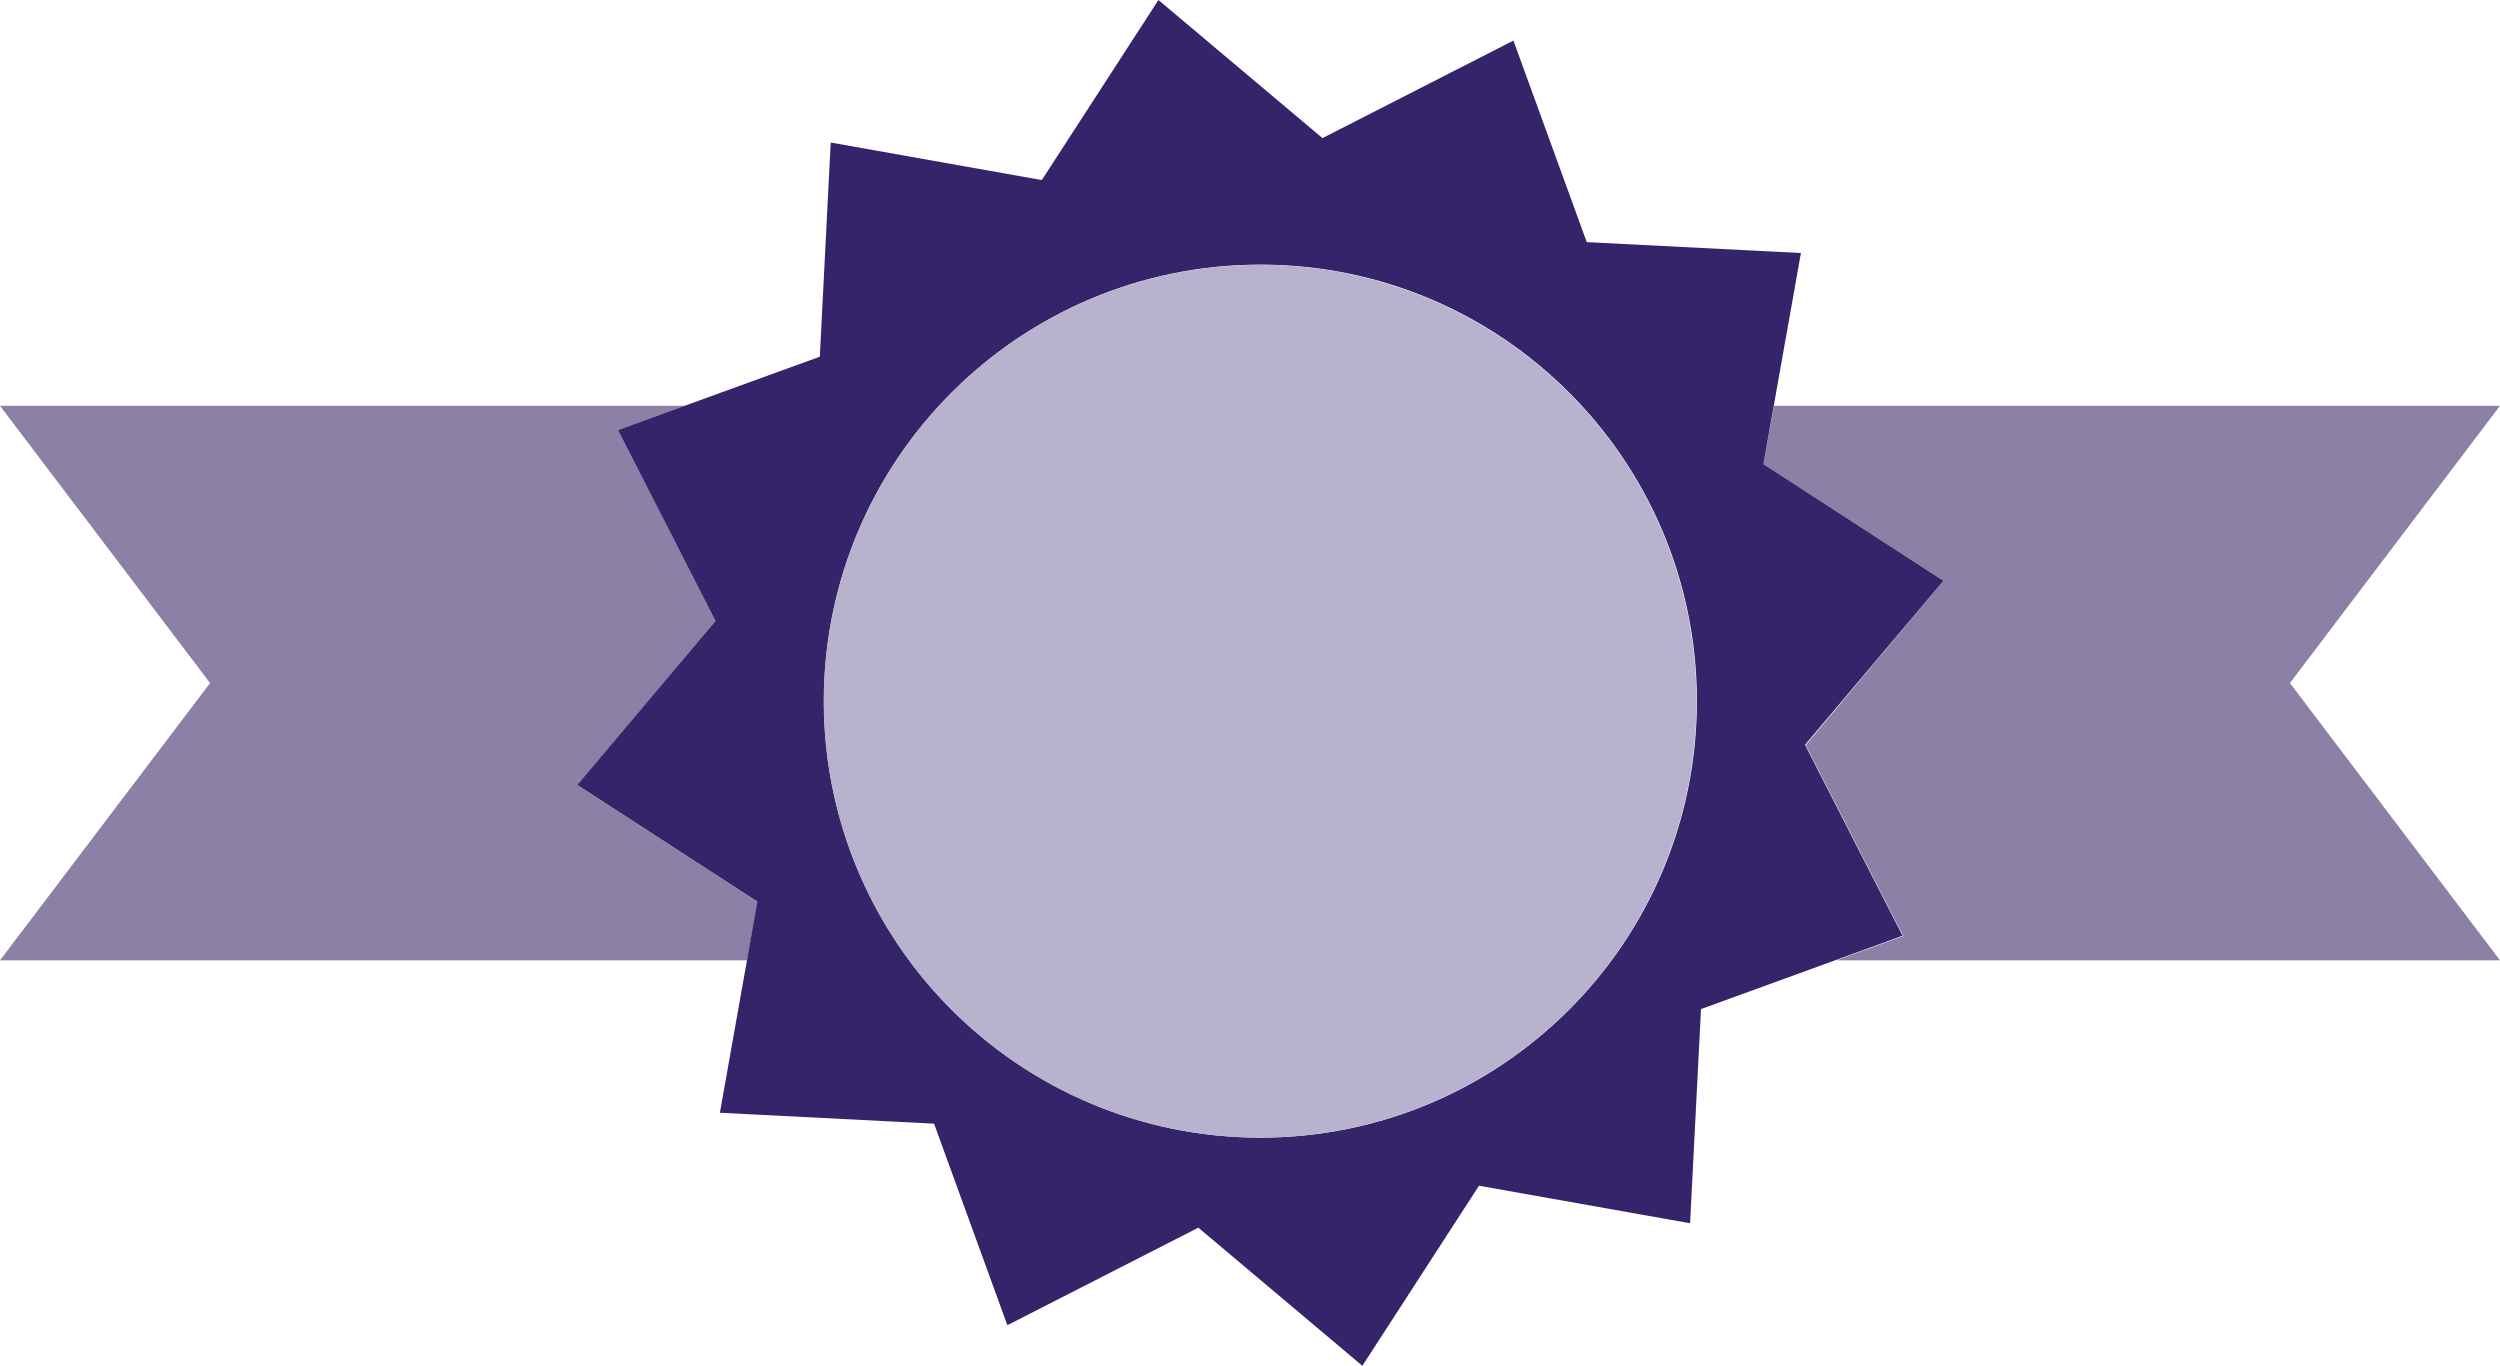
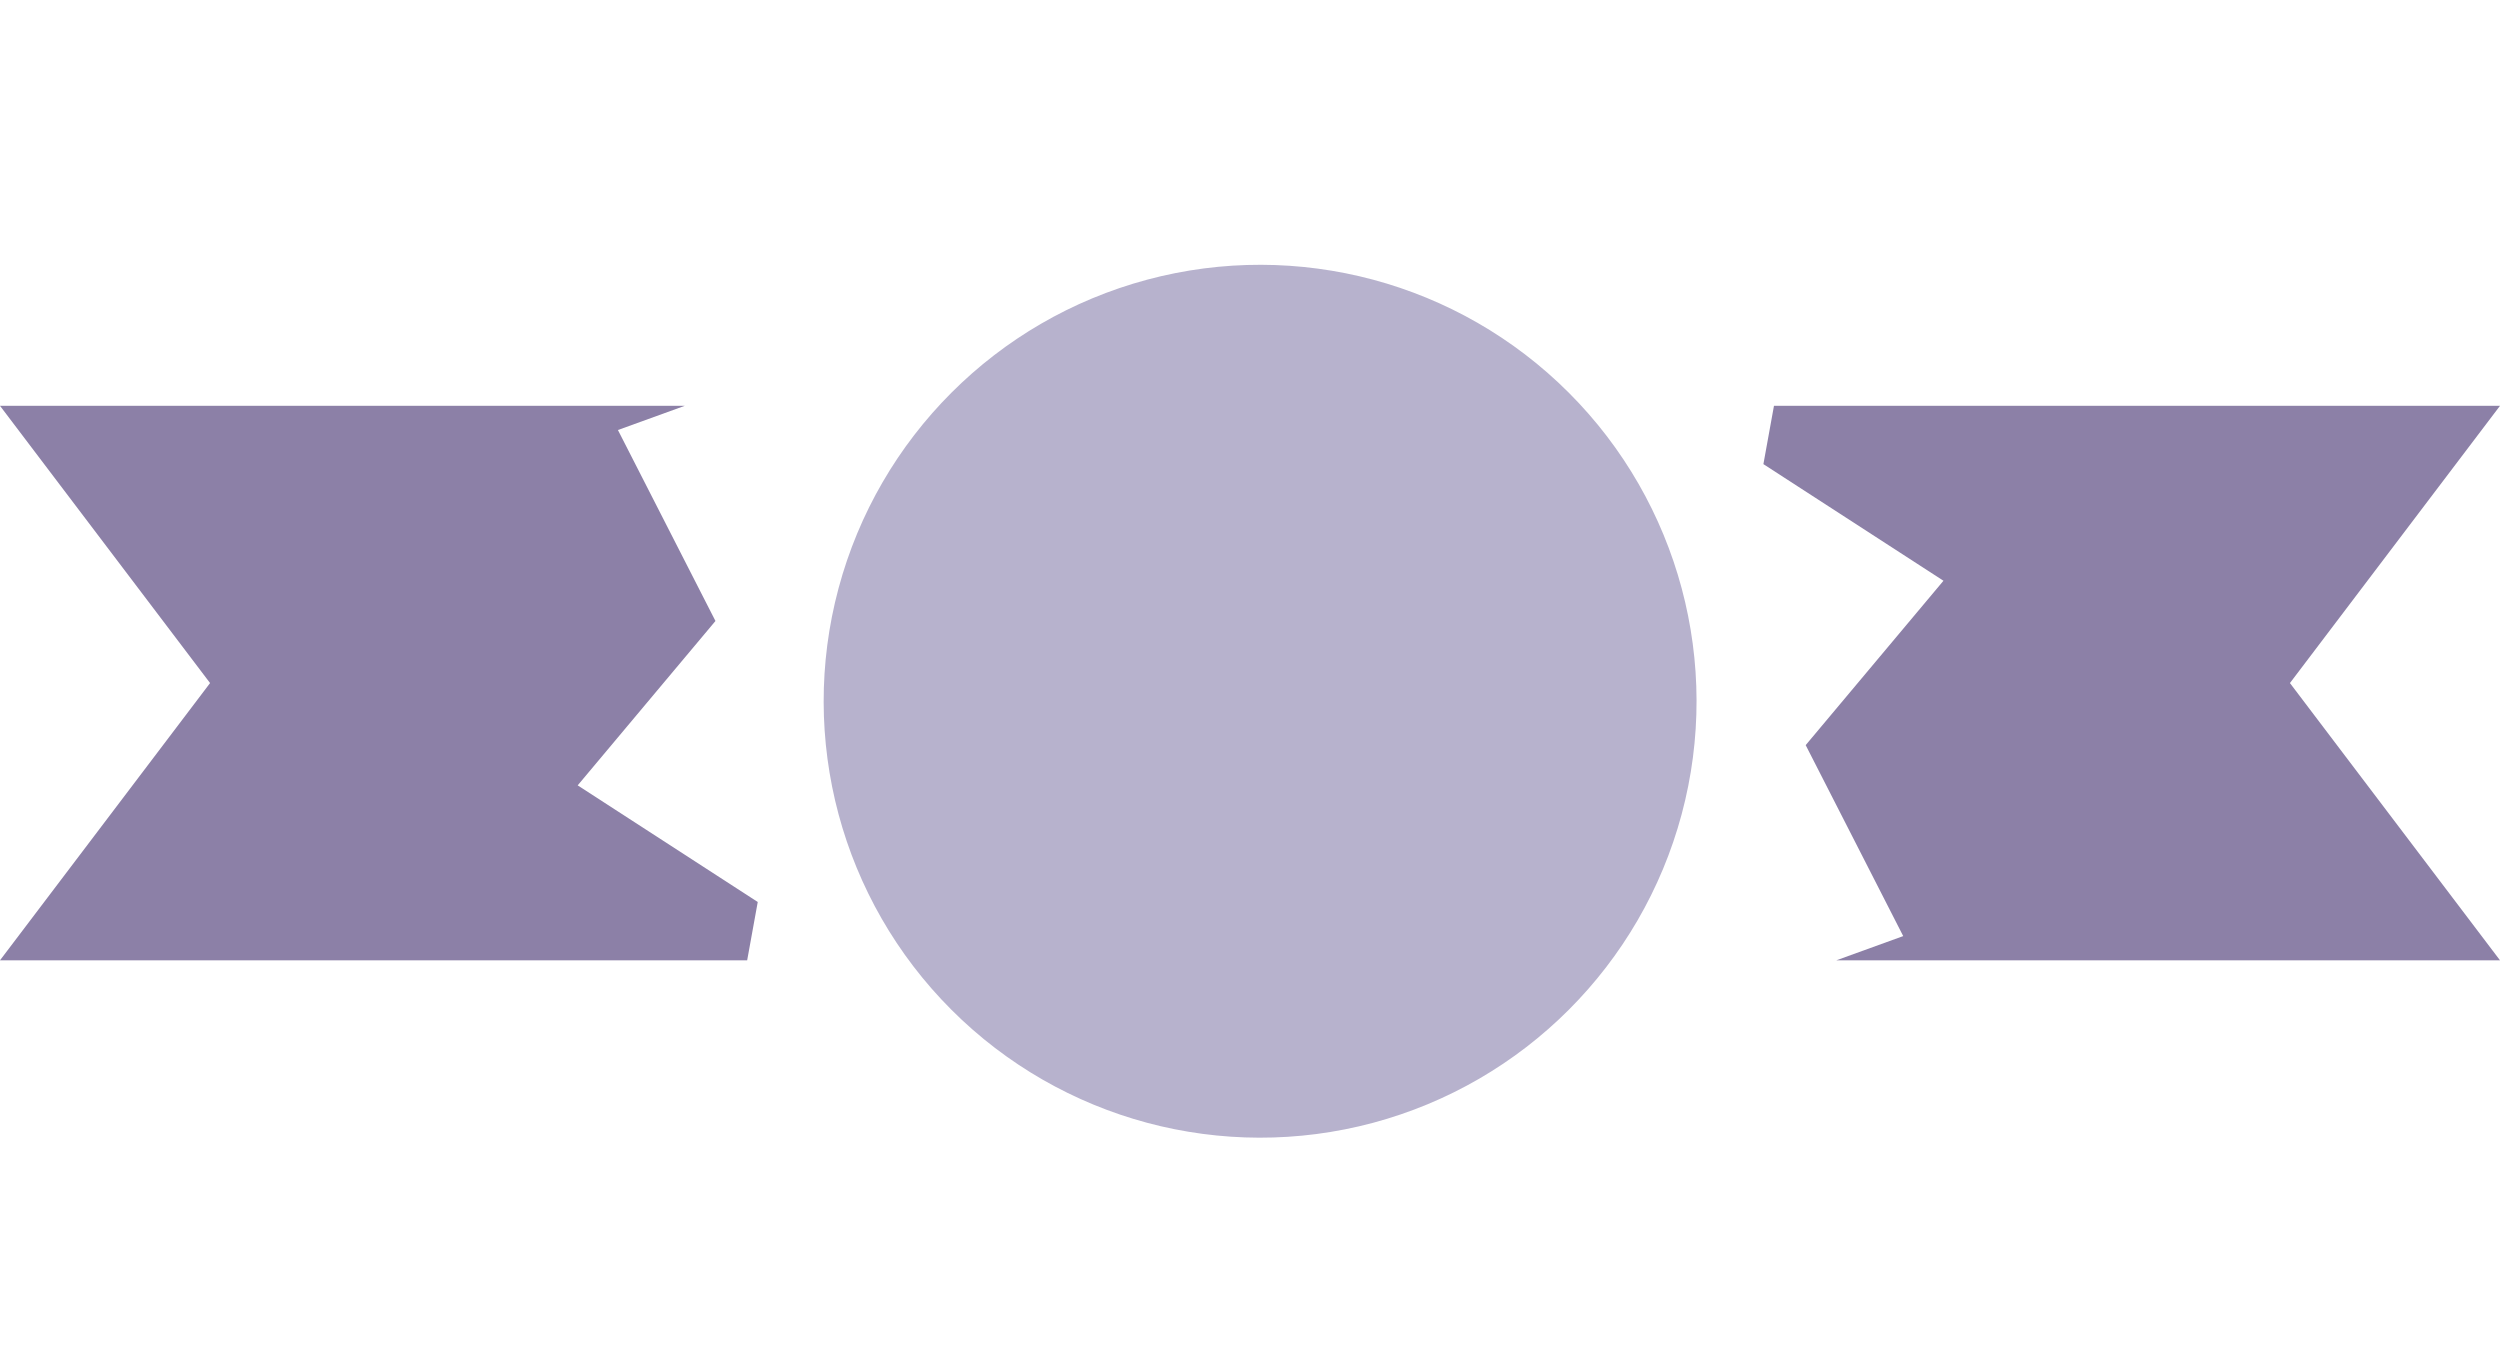
<svg xmlns="http://www.w3.org/2000/svg" version="1.1" id="Layer_1" x="0px" y="0px" viewBox="0 0 733.1 400.5" style="enable-background:new 0 0 733.1 400.5;" xml:space="preserve">
  <style type="text/css">
	.st0{fill:#8C80A7;}
	.st1{fill:#36246B;}
	.st2{fill:#B7B2CD;}
</style>
  <polygon class="st0" points="169.4,230.3 209.8,182.1 181.2,126.1 200.8,119 0,119 61.6,200.3 0,281.6 219.1,281.6 222.2,264.5 " />
  <polygon class="st0" points="671.5,200.3 733.1,119 520.2,119 517.1,136.1 569.9,170.3 529.5,218.5 558.1,274.5 538.5,281.6   733.1,281.6 " />
-   <path class="st1" d="M569.9,170.3l-52.8-34.2l11-61.9L465.3,71l-21.5-59.1l-56,28.6L339.7,0l-34.2,52.8l-61.9-11l-3.2,62.8  l-59.2,21.5l28.6,56l-40.5,48.1l52.8,34.2l-11,61.9l62.8,3.2l21.5,59.1l56-28.6l48.1,40.5l34.2-52.8l61.9,11l3.2-62.8l59.1-21.5  l-28.6-56L569.9,170.3z M369.6,333.6c-70.7,0-128-57.3-128-128s57.3-128,128-128s128,57.3,128,128S440.3,333.6,369.6,333.6z" />
  <ellipse transform="matrix(0.707 -0.707 0.707 0.707 -37.152 321.58)" class="st2" cx="369.6" cy="205.6" rx="128" ry="128" />
</svg>